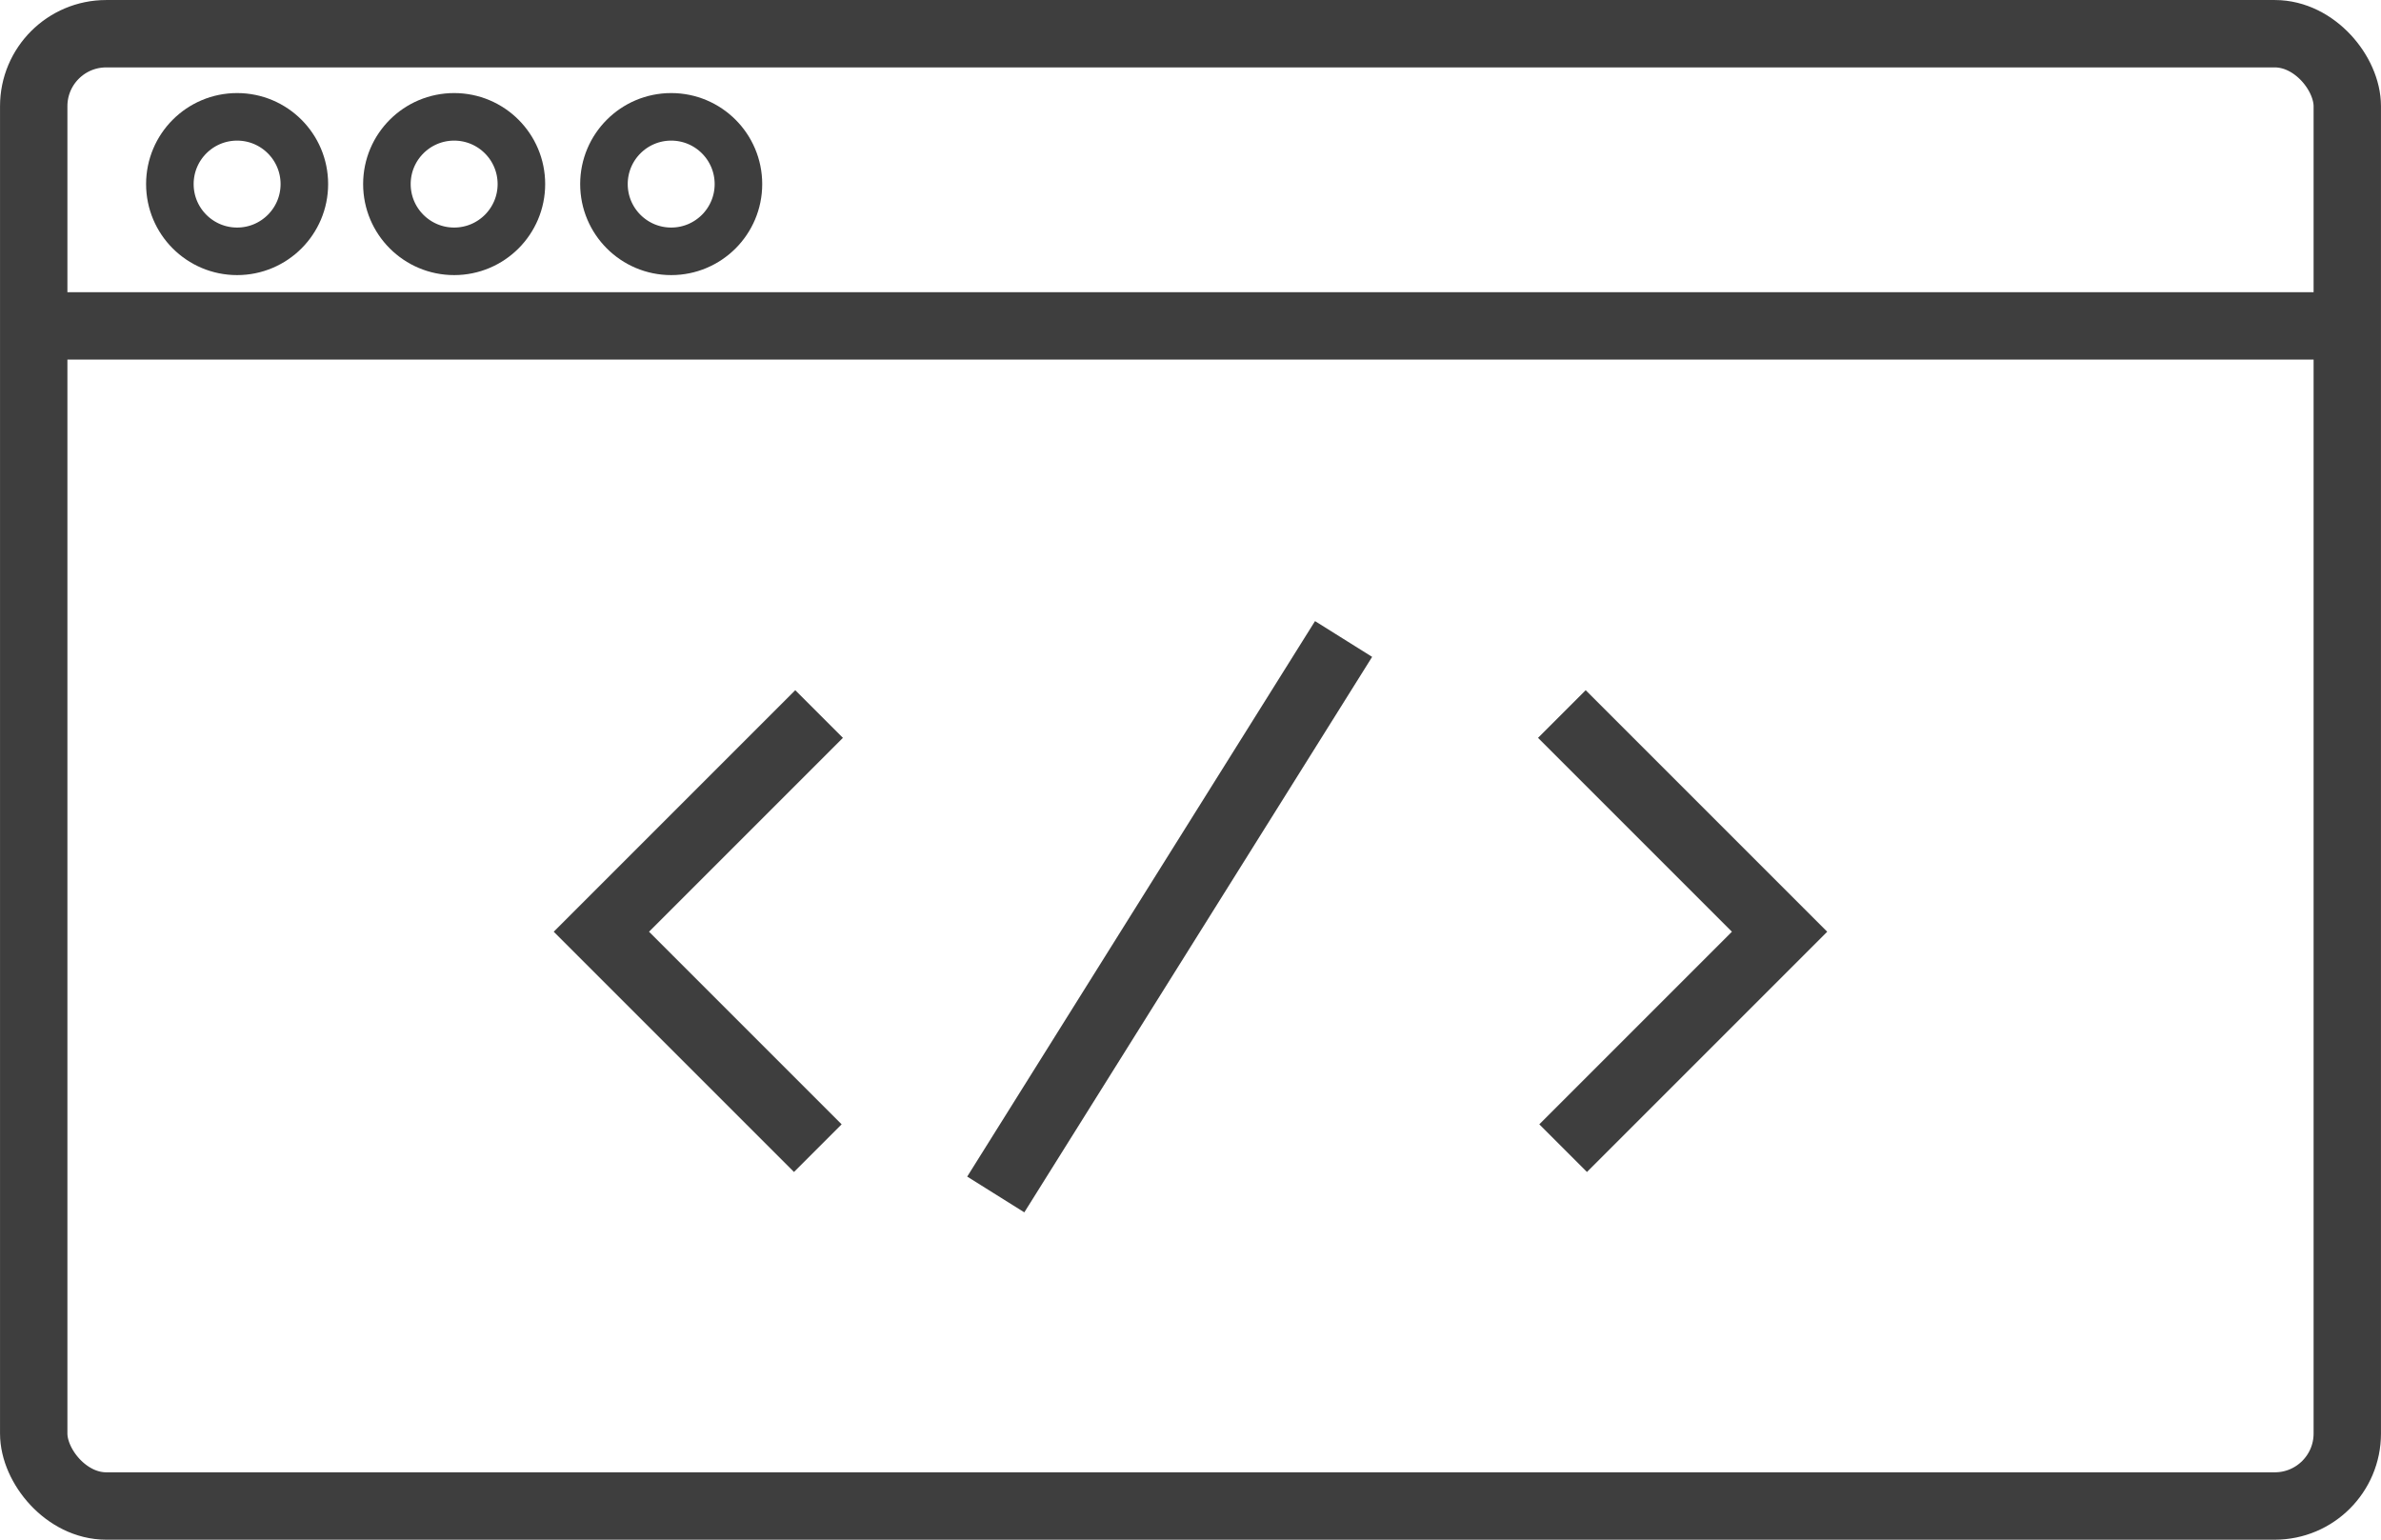
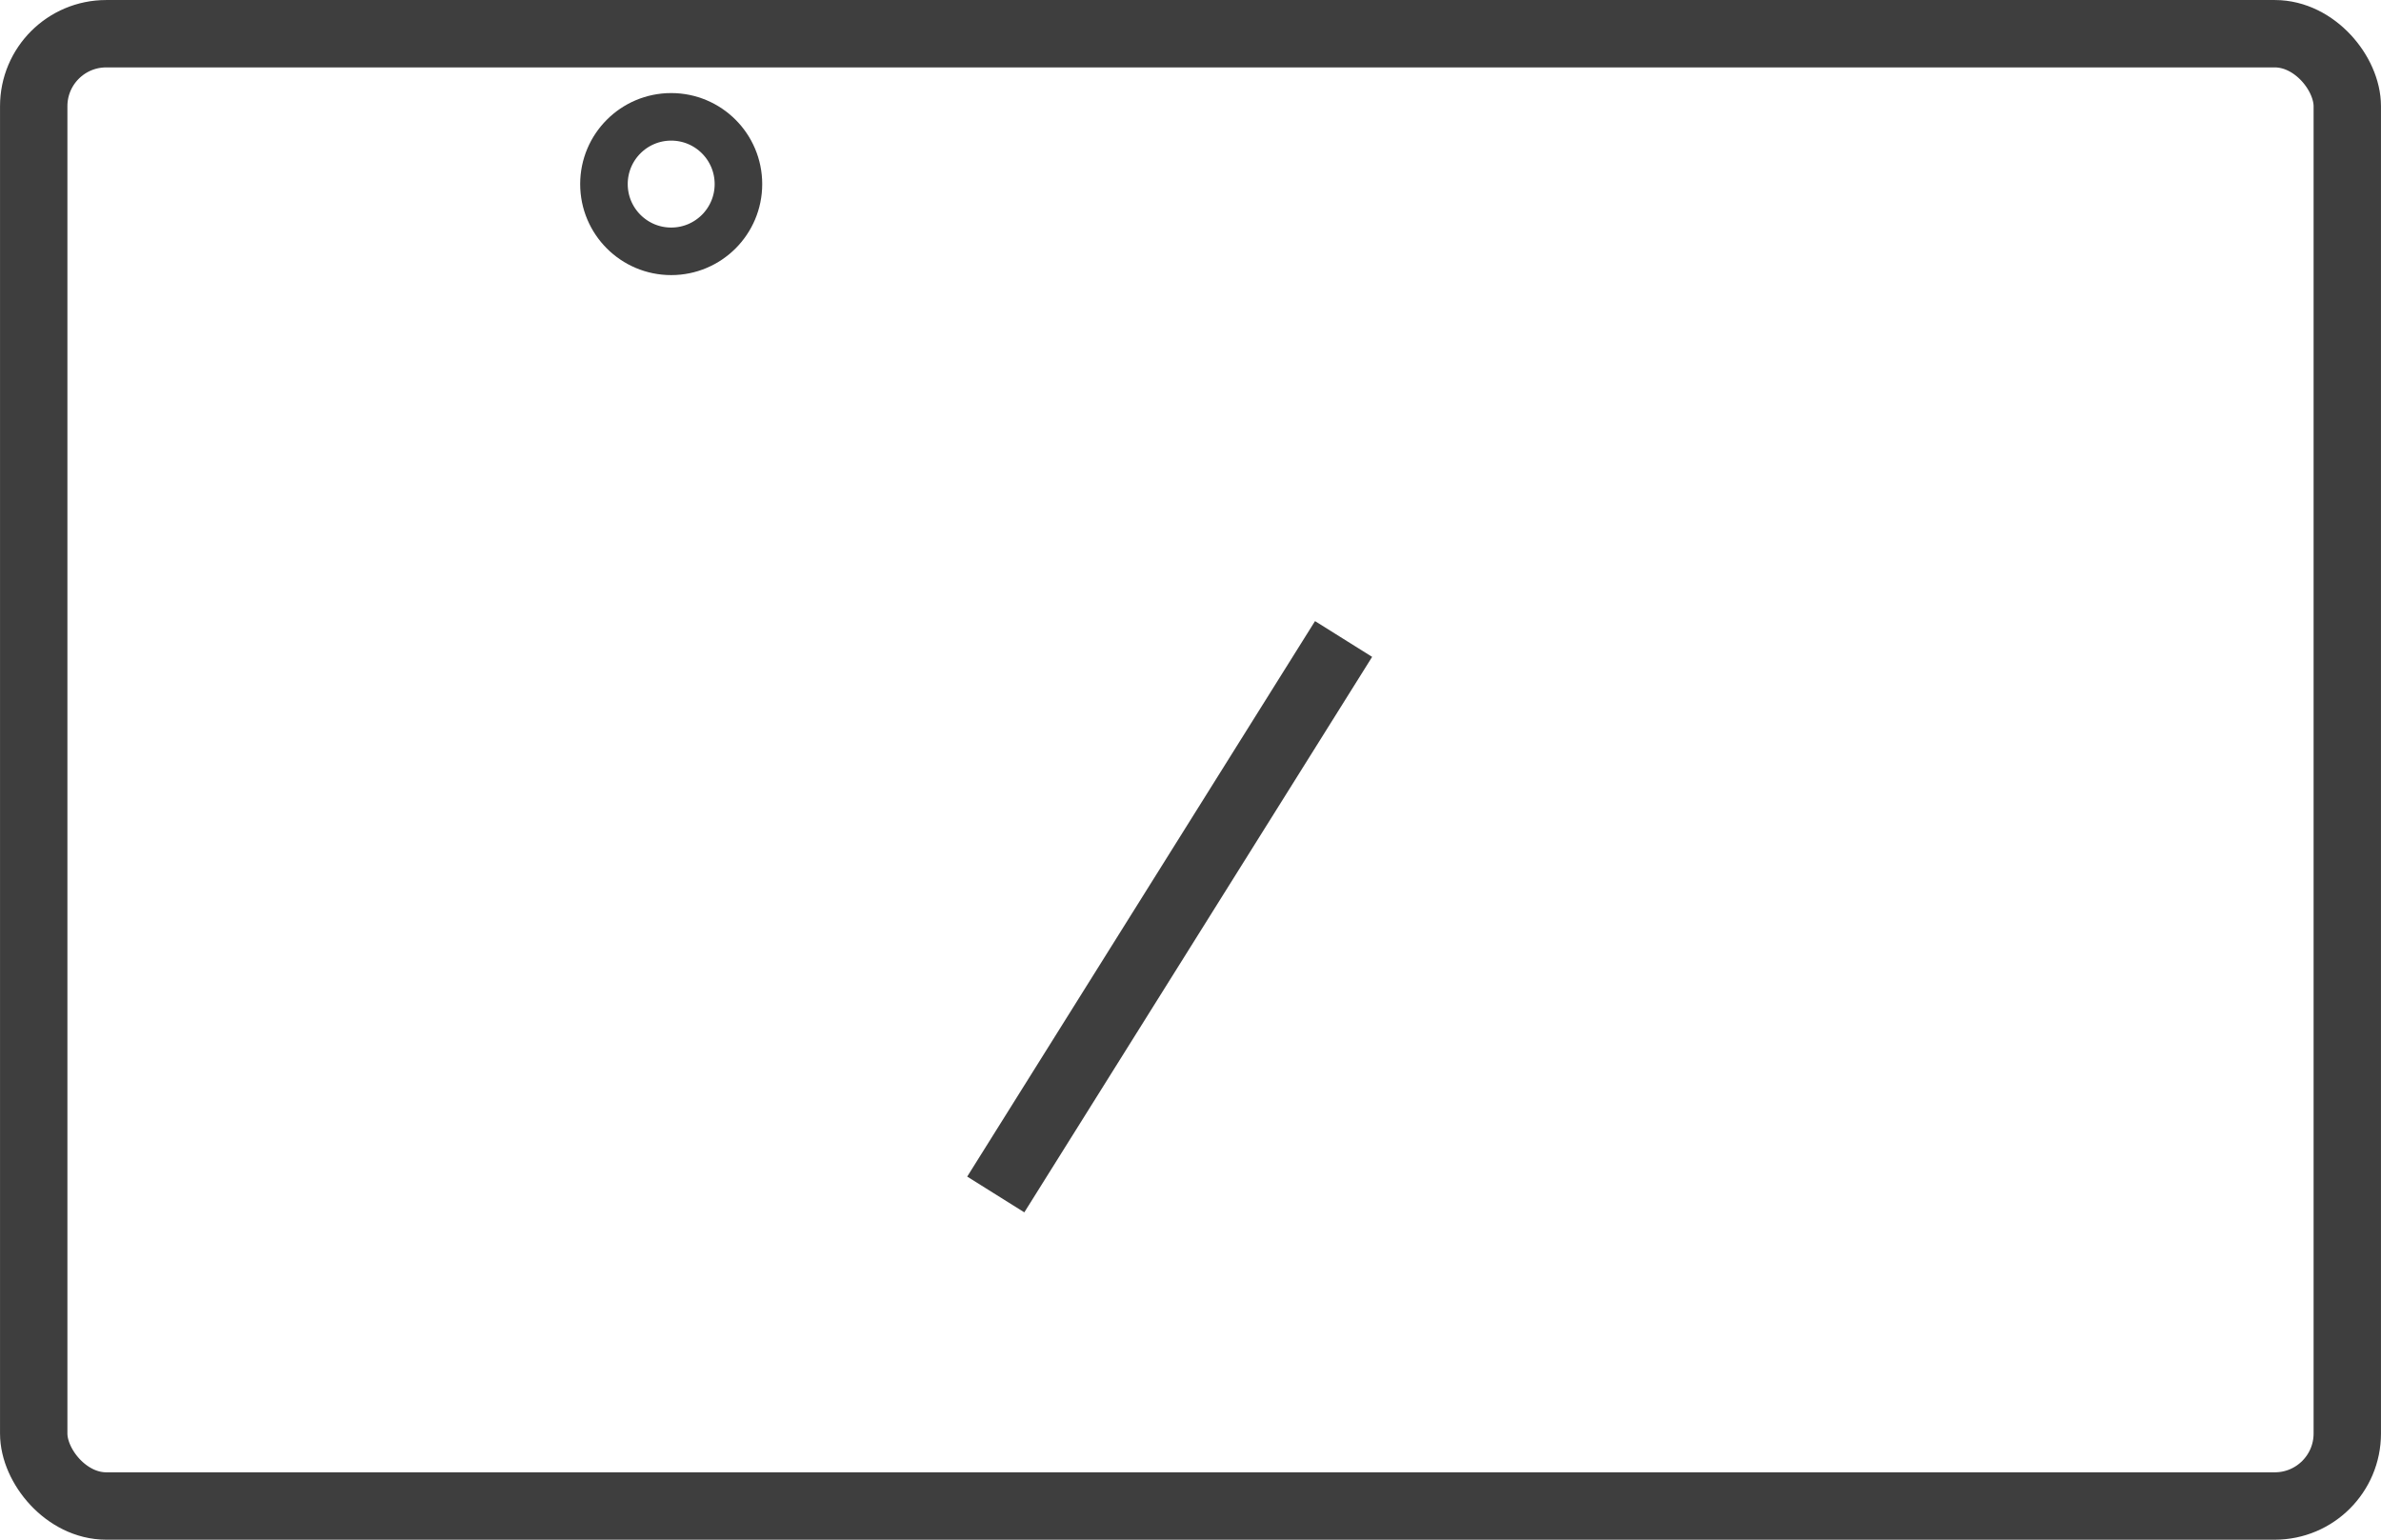
<svg xmlns="http://www.w3.org/2000/svg" width="50.068" height="32.377" viewBox="0 0 50.068 32.377">
  <defs>
    <style>.a,.b,.e{fill:none;}.a,.b,.c{stroke:#3e3e3e;}.a,.c{stroke-miterlimit:10;stroke-width:1.417px;}.c{fill:#fff;}.d{stroke:none;}</style>
  </defs>
  <g class="a">
    <rect class="d" width="50.068" height="32.377" rx="2.232" />
    <rect class="e" x="0.709" y="0.709" width="48.65" height="30.96" rx="1.524" />
  </g>
  <g transform="translate(1.039 6.853)">
-     <line class="a" x2="48.214" />
-   </g>
-   <circle class="b" cx="1.414" cy="1.414" r="1.414" transform="translate(3.572 2.457)" />
-   <circle class="b" cx="1.414" cy="1.414" r="1.414" transform="translate(8.136 2.457)" />
+     </g>
  <circle class="b" cx="1.414" cy="1.414" r="1.414" transform="translate(12.7 2.457)" />
  <g transform="translate(12.647 13.437)">
-     <path class="a" d="M279.845,313.153l-4.578,4.578,4.551,4.551" transform="translate(-275.268 -311.575)" />
-     <path class="a" d="M295.464,313.153l4.578,4.578-4.551,4.551" transform="translate(-275.268 -311.575)" />
    <line class="c" y1="11.681" x2="7.314" transform="translate(8.292)" />
  </g>
</svg>